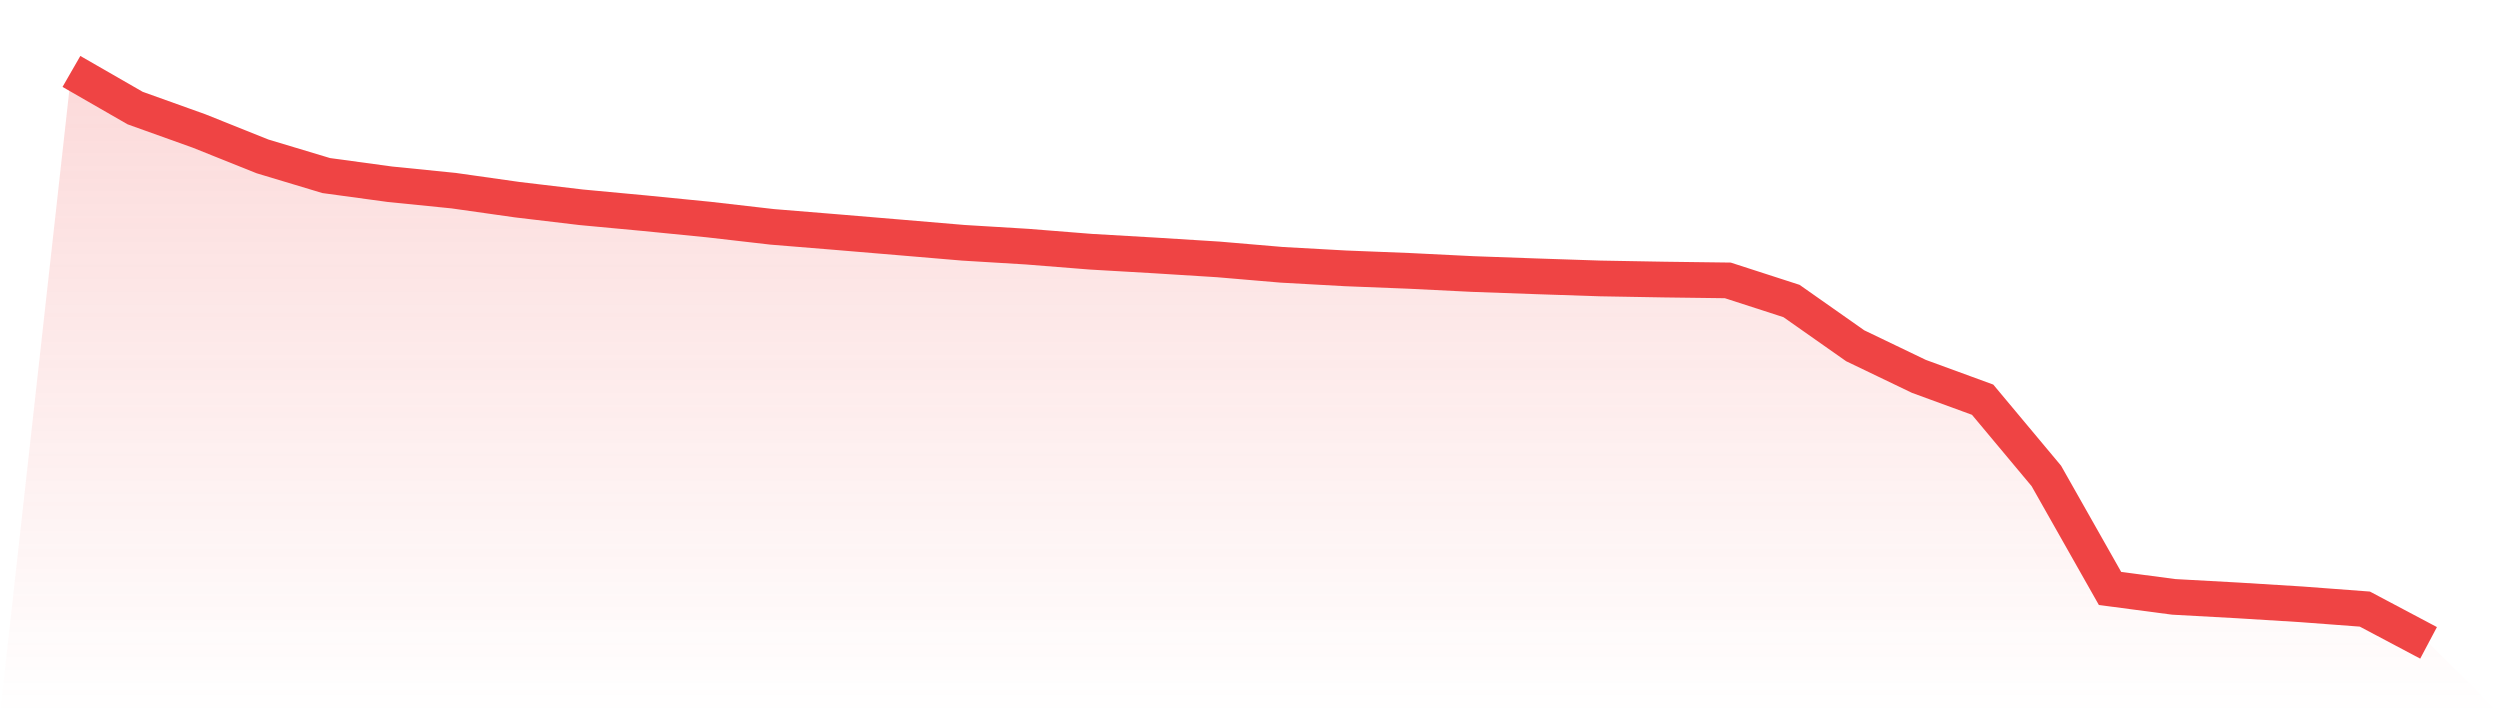
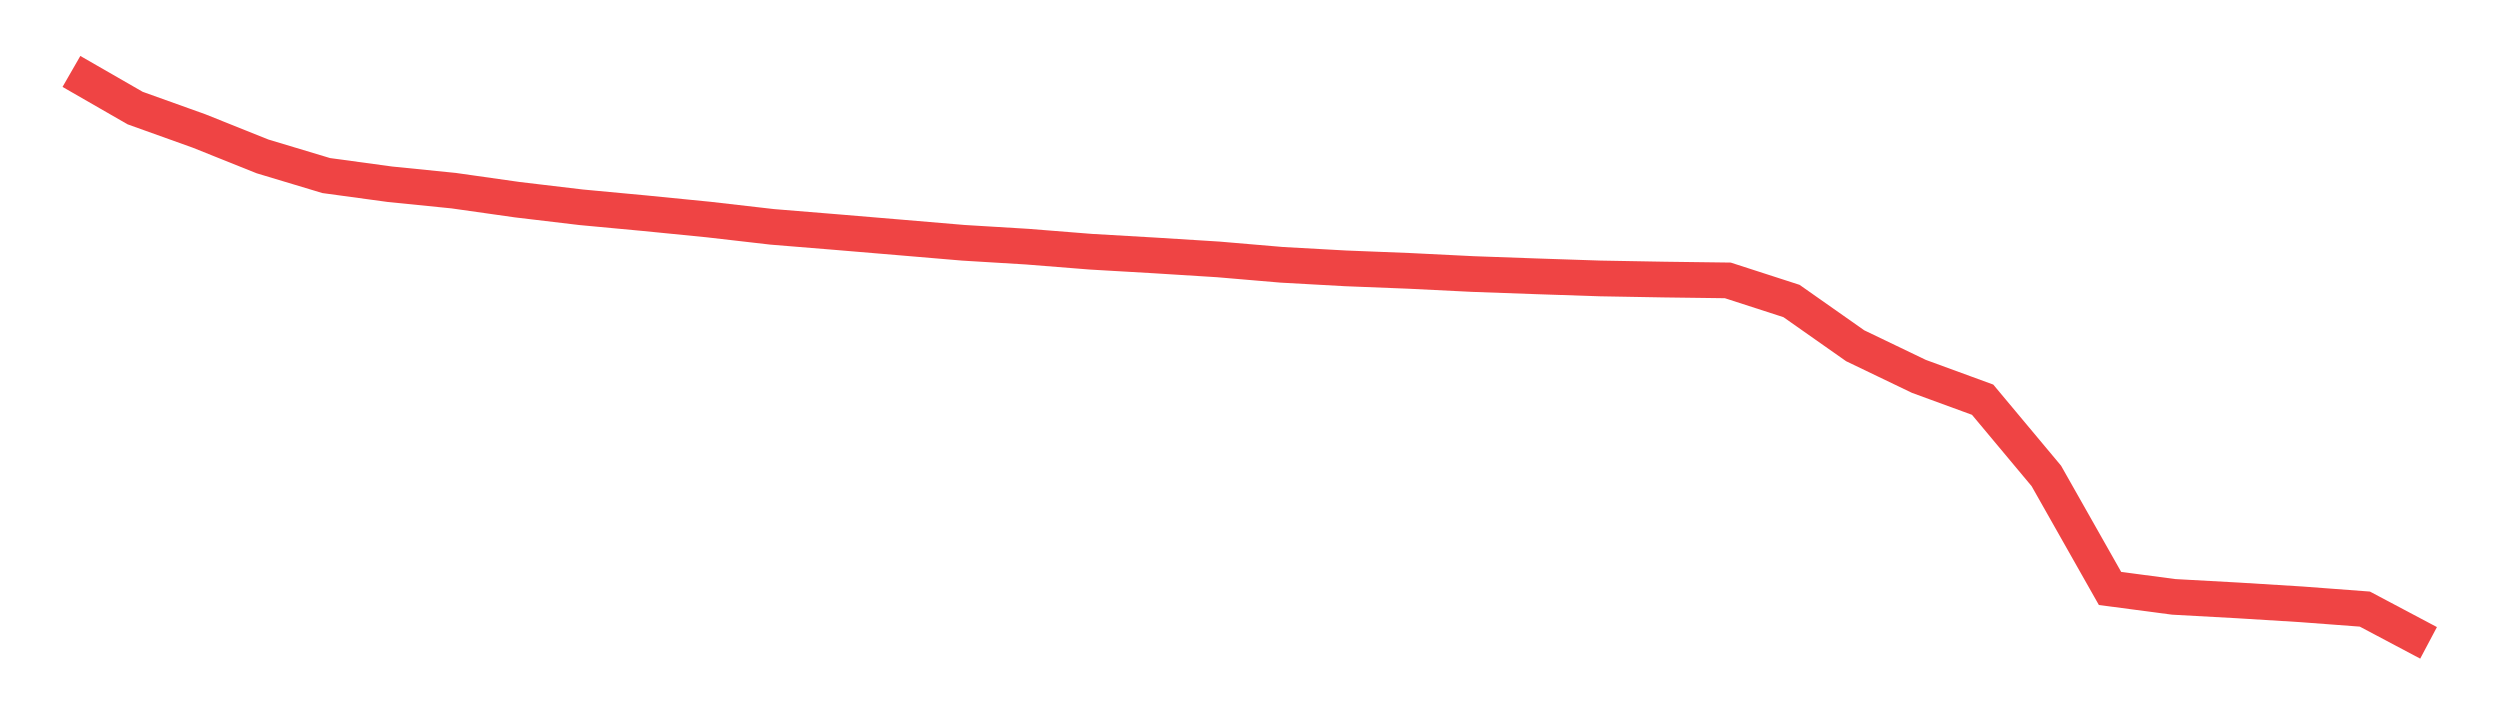
<svg xmlns="http://www.w3.org/2000/svg" viewBox="0 0 140 40">
  <defs>
    <linearGradient id="gradient" x1="0" x2="0" y1="0" y2="1">
      <stop offset="0%" stop-color="#ef4444" stop-opacity="0.2" />
      <stop offset="100%" stop-color="#ef4444" stop-opacity="0" />
    </linearGradient>
  </defs>
-   <path d="M4,4 L4,4 L7.568,6.052 L11.135,7.33 L14.703,8.759 L18.27,9.832 L21.838,10.318 L25.405,10.677 L28.973,11.183 L32.541,11.607 L36.108,11.94 L39.676,12.294 L43.243,12.704 L46.811,12.995 L50.378,13.294 L53.946,13.596 L57.514,13.812 L61.081,14.096 L64.649,14.303 L68.216,14.526 L71.784,14.83 L75.351,15.028 L78.919,15.169 L82.486,15.346 L86.054,15.474 L89.622,15.593 L93.189,15.656 L96.757,15.702 L100.324,16.856 L103.892,19.363 L107.459,21.077 L111.027,22.383 L114.595,26.652 L118.162,32.954 L121.73,33.425 L125.297,33.621 L128.865,33.841 L132.432,34.109 L136,36 L140,40 L0,40 z" fill="url(#gradient)" />
  <path d="M4,4 L4,4 L7.568,6.052 L11.135,7.33 L14.703,8.759 L18.27,9.832 L21.838,10.318 L25.405,10.677 L28.973,11.183 L32.541,11.607 L36.108,11.94 L39.676,12.294 L43.243,12.704 L46.811,12.995 L50.378,13.294 L53.946,13.596 L57.514,13.812 L61.081,14.096 L64.649,14.303 L68.216,14.526 L71.784,14.83 L75.351,15.028 L78.919,15.169 L82.486,15.346 L86.054,15.474 L89.622,15.593 L93.189,15.656 L96.757,15.702 L100.324,16.856 L103.892,19.363 L107.459,21.077 L111.027,22.383 L114.595,26.652 L118.162,32.954 L121.73,33.425 L125.297,33.621 L128.865,33.841 L132.432,34.109 L136,36" fill="none" stroke="#ef4444" stroke-width="2" />
</svg>